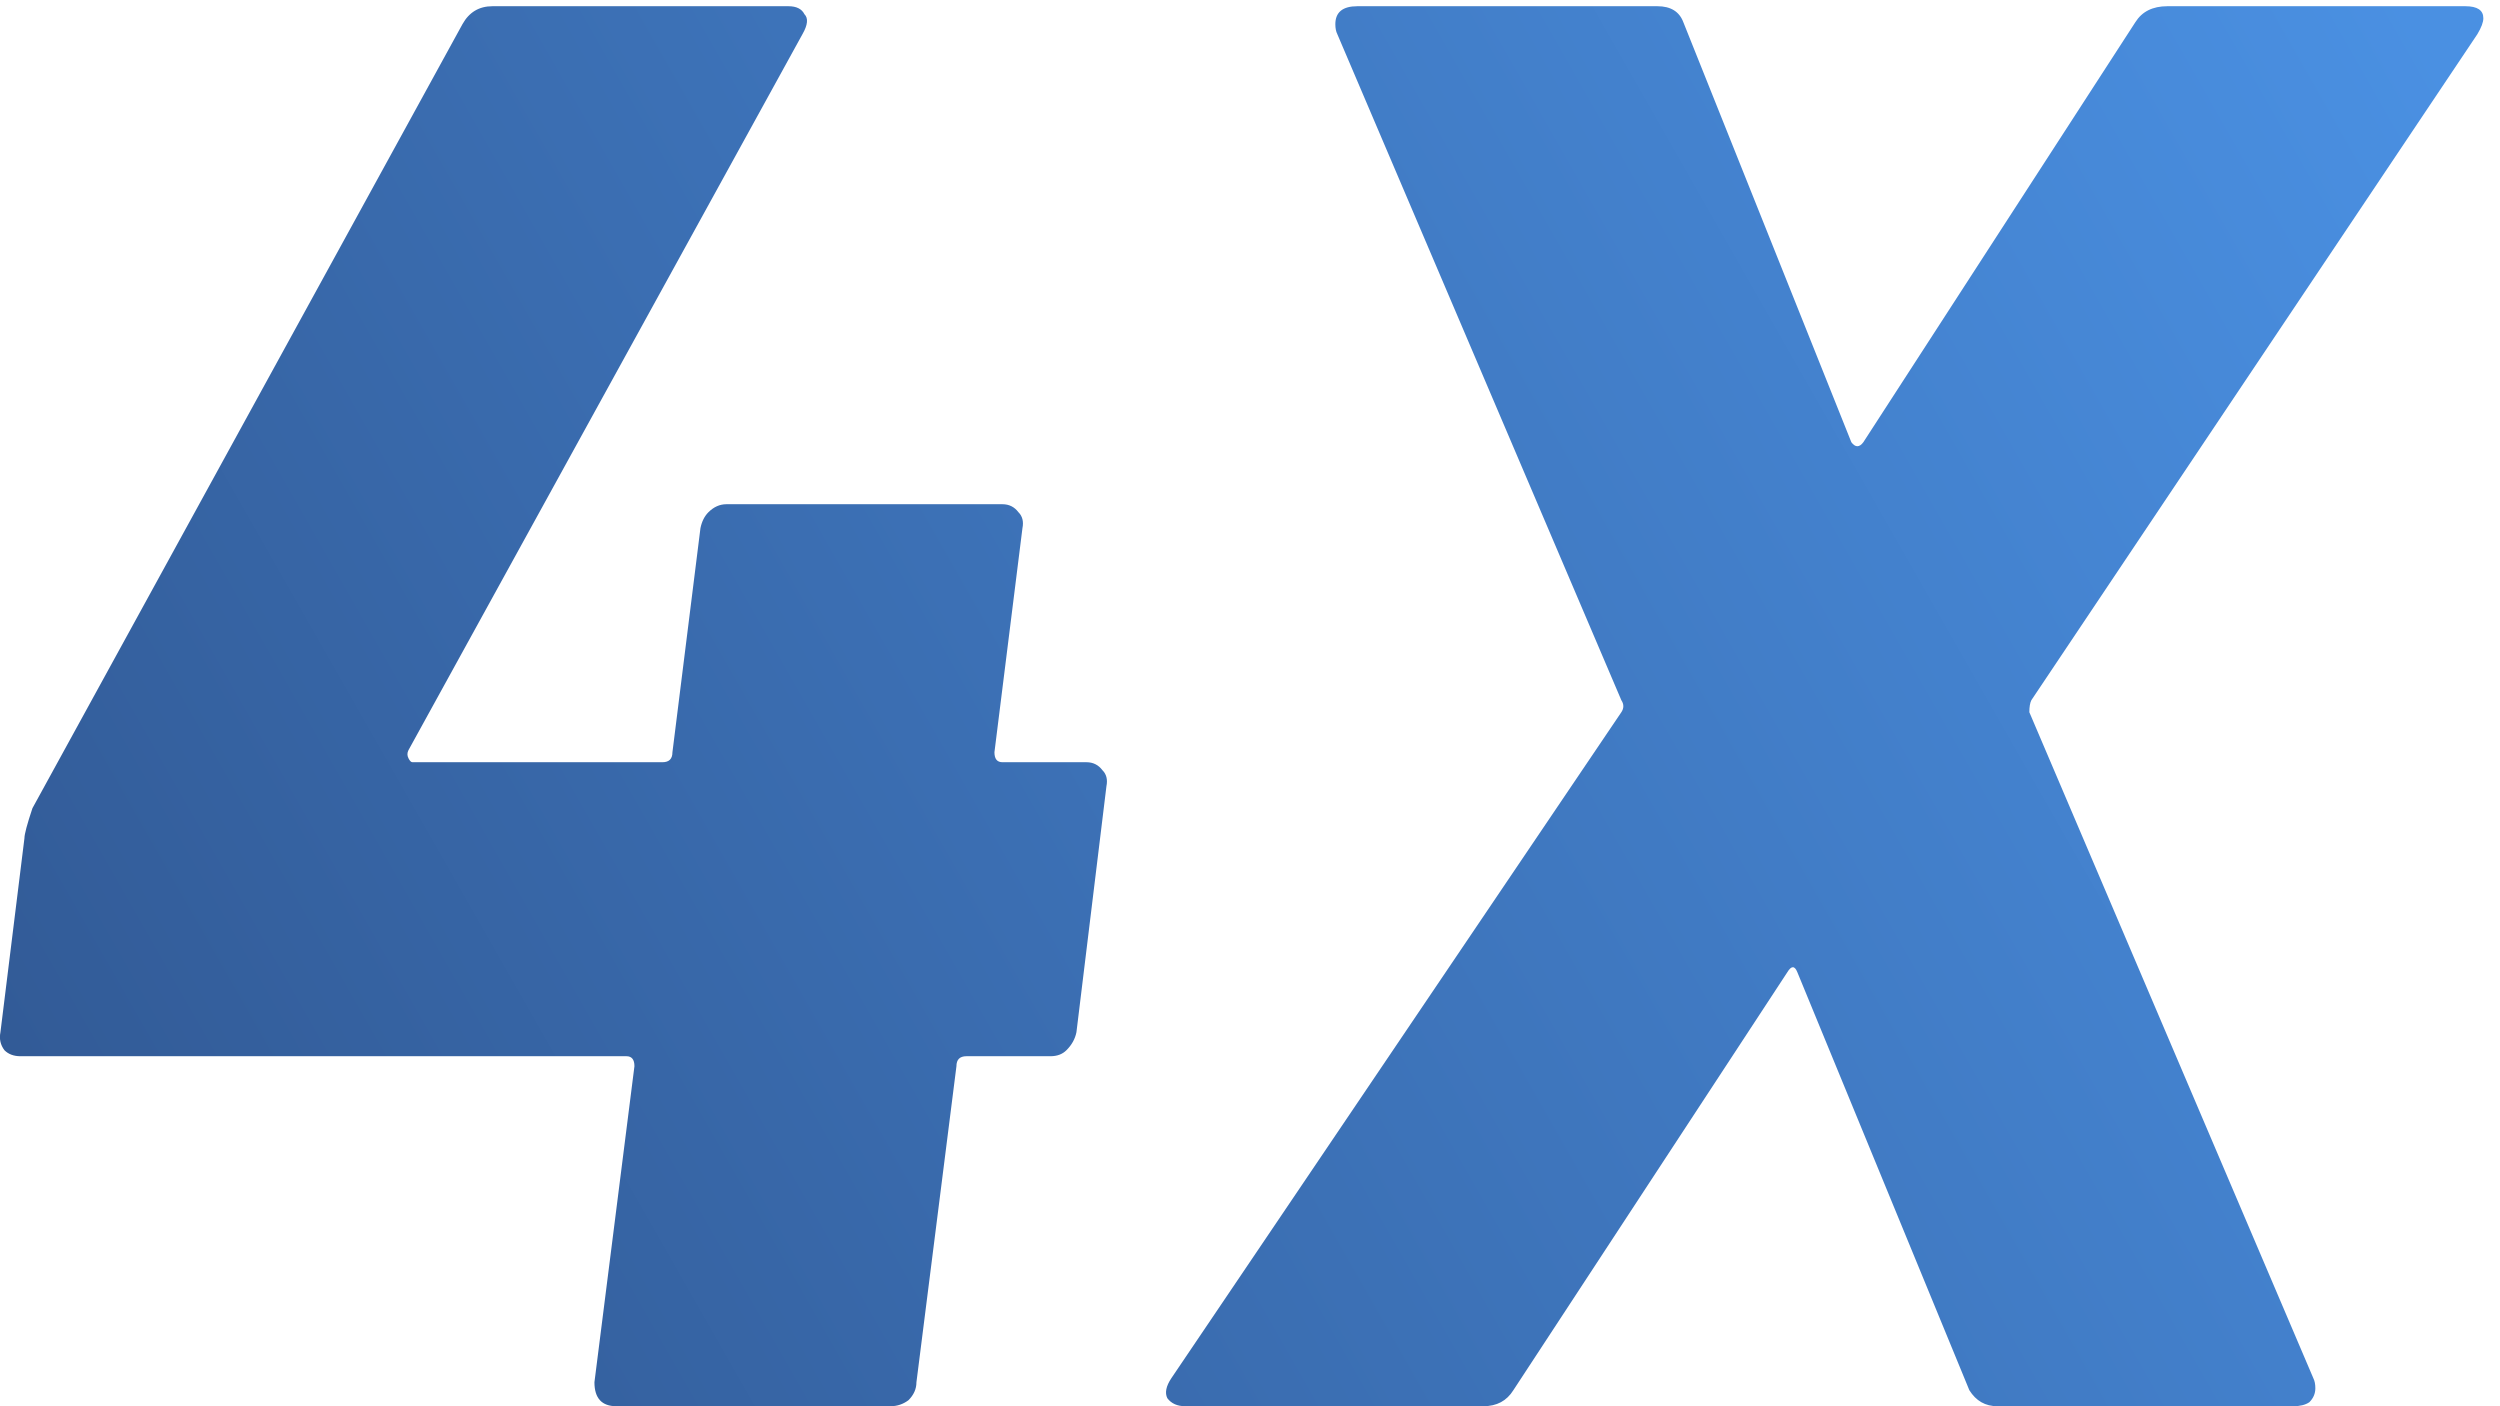
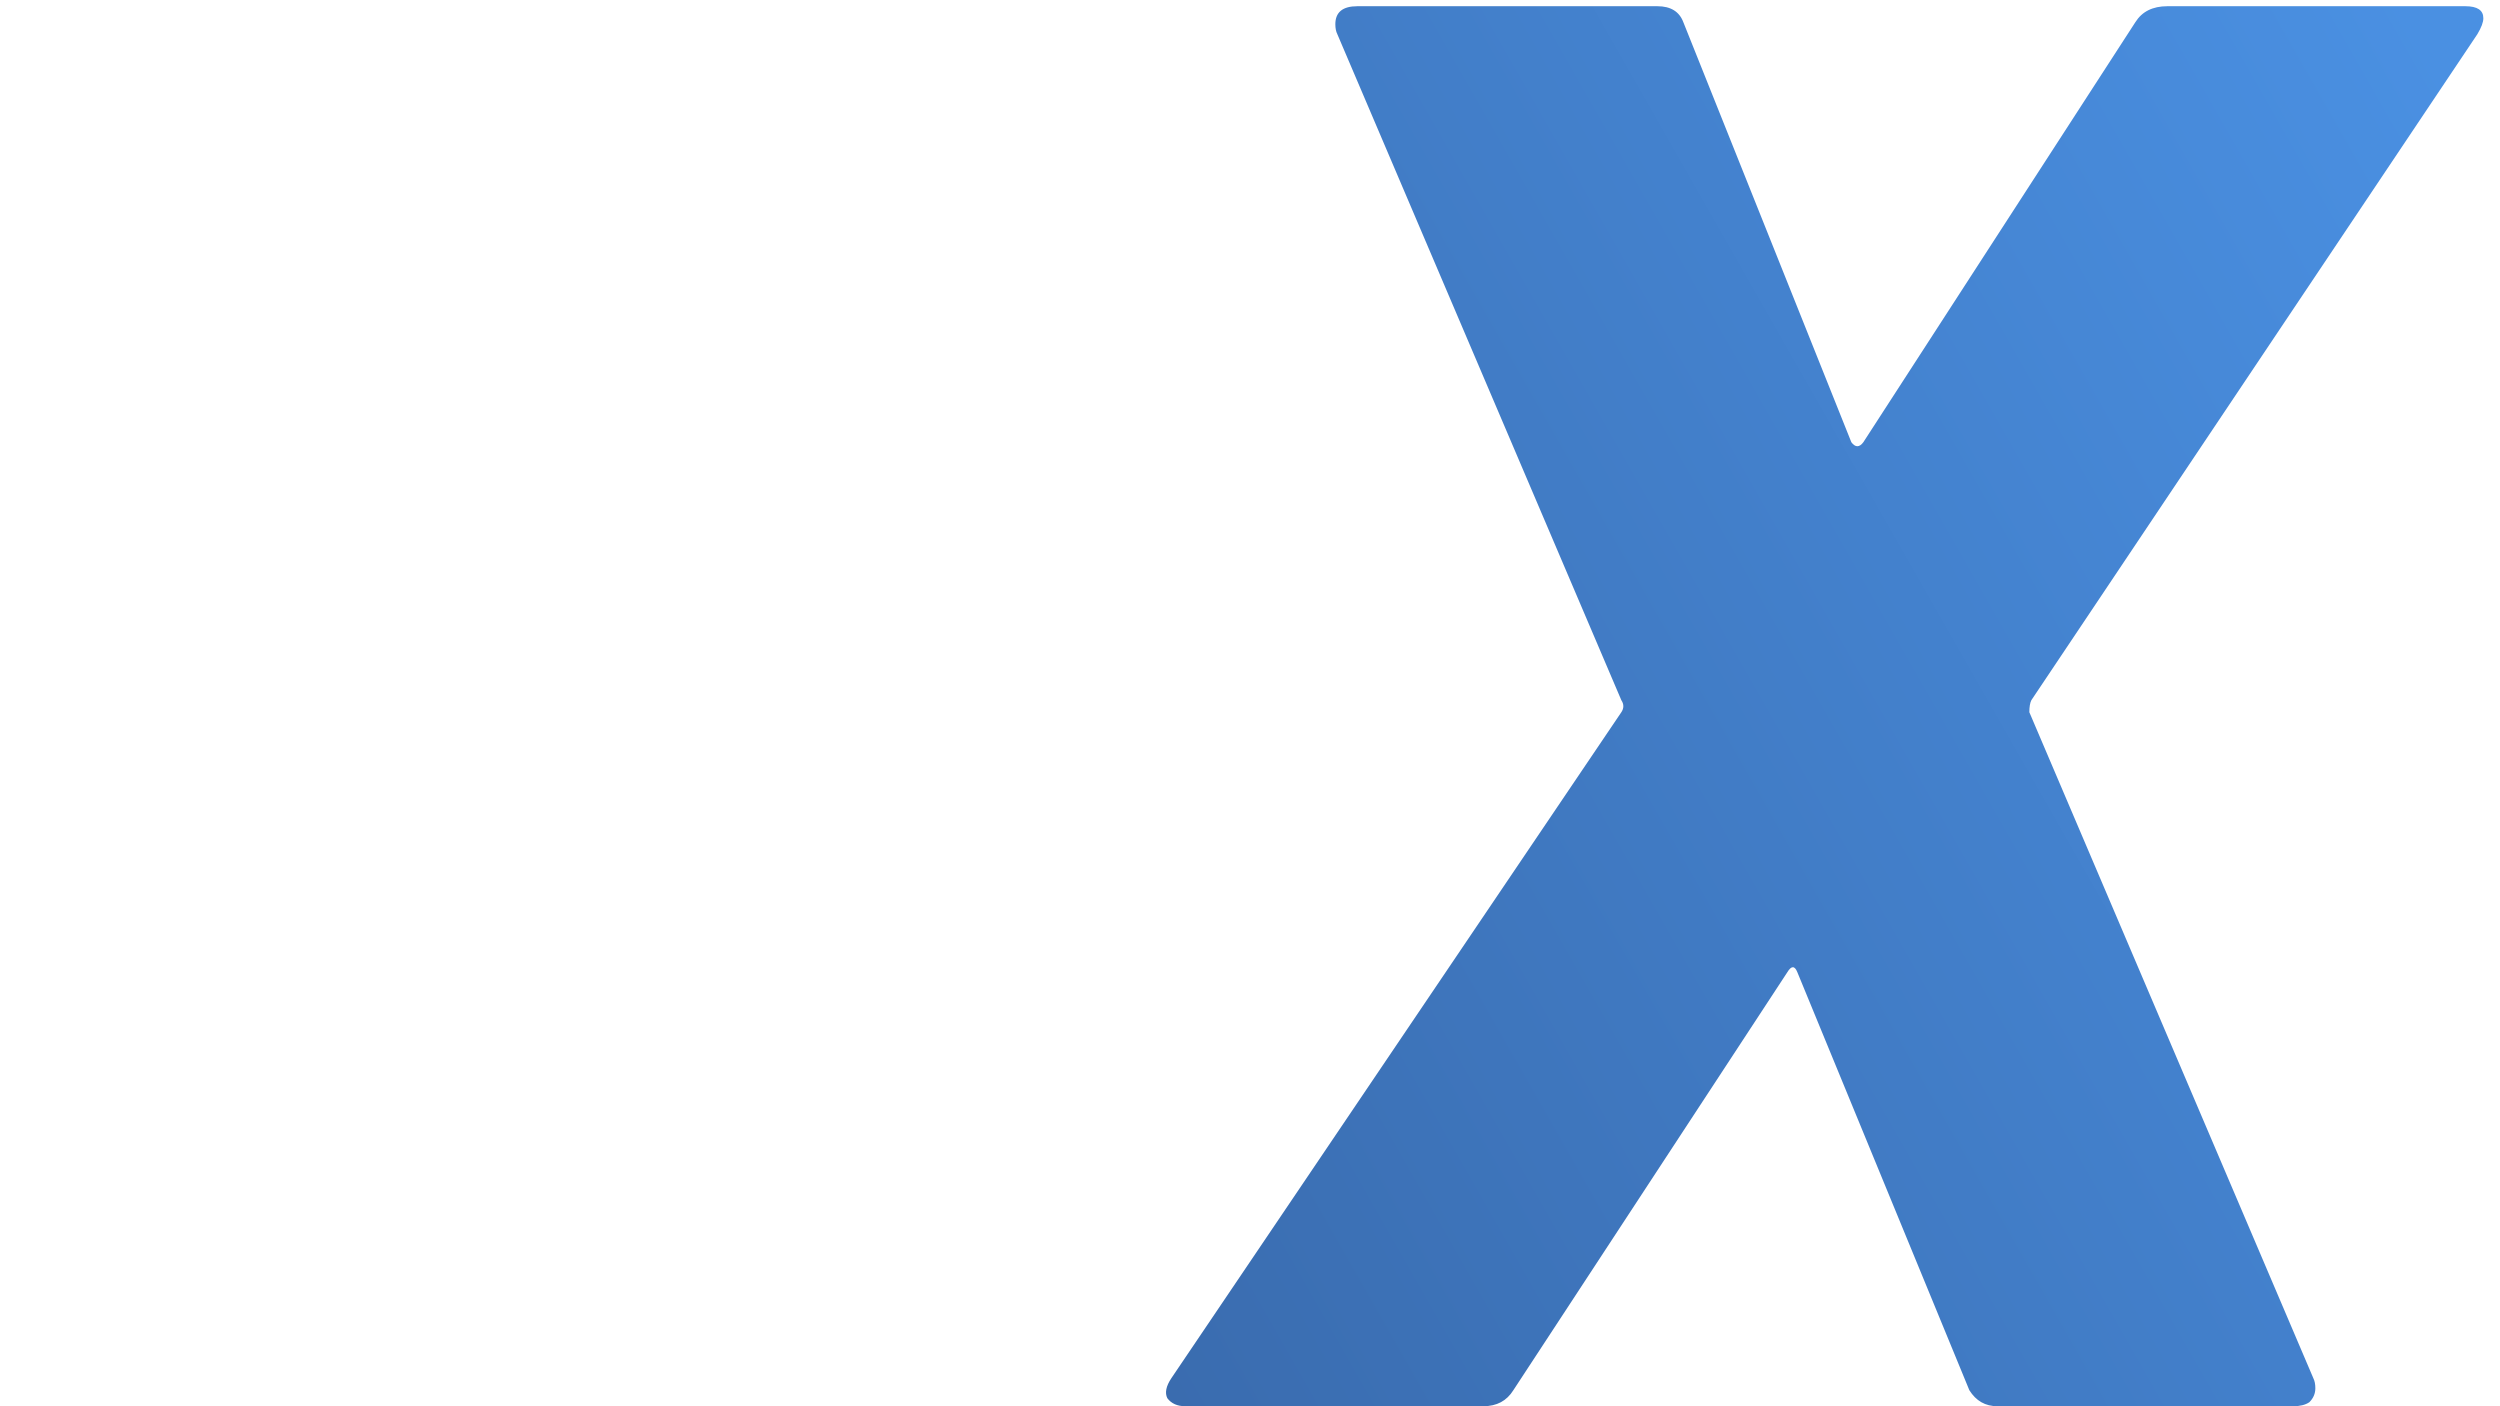
<svg xmlns="http://www.w3.org/2000/svg" width="80" height="45" viewBox="0 0 80 45" fill="none">
  <path d="M37.931 44.999C37.675 44.999 37.483 44.914 37.355 44.743C37.27 44.573 37.312 44.359 37.483 44.103L51.883 22.791C51.968 22.663 51.968 22.535 51.883 22.407L42.795 1.095C42.752 1.01 42.731 0.903 42.731 0.775C42.731 0.391 42.966 0.199 43.435 0.199H53.035C53.462 0.199 53.739 0.37 53.867 0.711L59.243 14.151C59.371 14.322 59.499 14.322 59.627 14.151L68.331 0.711C68.544 0.37 68.886 0.199 69.355 0.199H78.891C79.275 0.199 79.467 0.327 79.467 0.583C79.467 0.711 79.403 0.882 79.275 1.095L65.003 22.407C64.96 22.493 64.939 22.621 64.939 22.791L74.027 44.103C74.07 44.189 74.091 44.295 74.091 44.423C74.091 44.594 74.027 44.743 73.899 44.871C73.771 44.957 73.6 44.999 73.387 44.999H63.915C63.531 44.999 63.233 44.829 63.019 44.487L57.515 31.111C57.43 30.898 57.323 30.898 57.195 31.111L48.427 44.487C48.214 44.829 47.894 44.999 47.467 44.999H37.931Z" fill="url(#paint0_linear_4069_1318)" />
-   <path d="M34.766 24.391C34.979 24.391 35.15 24.477 35.278 24.647C35.406 24.775 35.449 24.946 35.406 25.159L34.446 33.031C34.403 33.245 34.297 33.437 34.126 33.607C33.998 33.735 33.827 33.799 33.614 33.799H30.926C30.713 33.799 30.606 33.906 30.606 34.119L29.326 44.231C29.326 44.445 29.241 44.637 29.07 44.807C28.899 44.935 28.707 44.999 28.494 44.999H19.726C19.257 44.999 19.022 44.743 19.022 44.231L20.302 34.119C20.302 33.906 20.217 33.799 20.046 33.799H0.654C0.441 33.799 0.27 33.735 0.142 33.607C0.014 33.437 -0.029 33.245 0.014 33.031L0.782 26.823C0.782 26.695 0.867 26.375 1.038 25.863L14.798 0.775C15.011 0.391 15.331 0.199 15.758 0.199H25.23C25.486 0.199 25.657 0.285 25.742 0.455C25.87 0.583 25.849 0.797 25.678 1.095L13.07 24.007C13.027 24.093 13.027 24.178 13.07 24.263C13.113 24.349 13.155 24.391 13.198 24.391H21.198C21.411 24.391 21.518 24.285 21.518 24.071L22.414 16.903C22.457 16.69 22.542 16.519 22.67 16.391C22.841 16.221 23.033 16.135 23.246 16.135H32.078C32.291 16.135 32.462 16.221 32.59 16.391C32.718 16.519 32.761 16.69 32.718 16.903L31.822 24.071C31.822 24.285 31.907 24.391 32.078 24.391H34.766Z" fill="url(#paint1_linear_4069_1318)" />
  <defs>
    <linearGradient id="paint0_linear_4069_1318" x1="-2" y1="45" x2="77" y2="6.91878e-07" gradientUnits="userSpaceOnUse">
      <stop stop-color="#305690" />
      <stop offset="1" stop-color="#4A90E2" />
    </linearGradient>
    <linearGradient id="paint1_linear_4069_1318" x1="-2" y1="45" x2="77" y2="-6.22975e-07" gradientUnits="userSpaceOnUse">
      <stop stop-color="#305690" />
      <stop offset="1" stop-color="#4A90E2" />
    </linearGradient>
  </defs>
</svg>